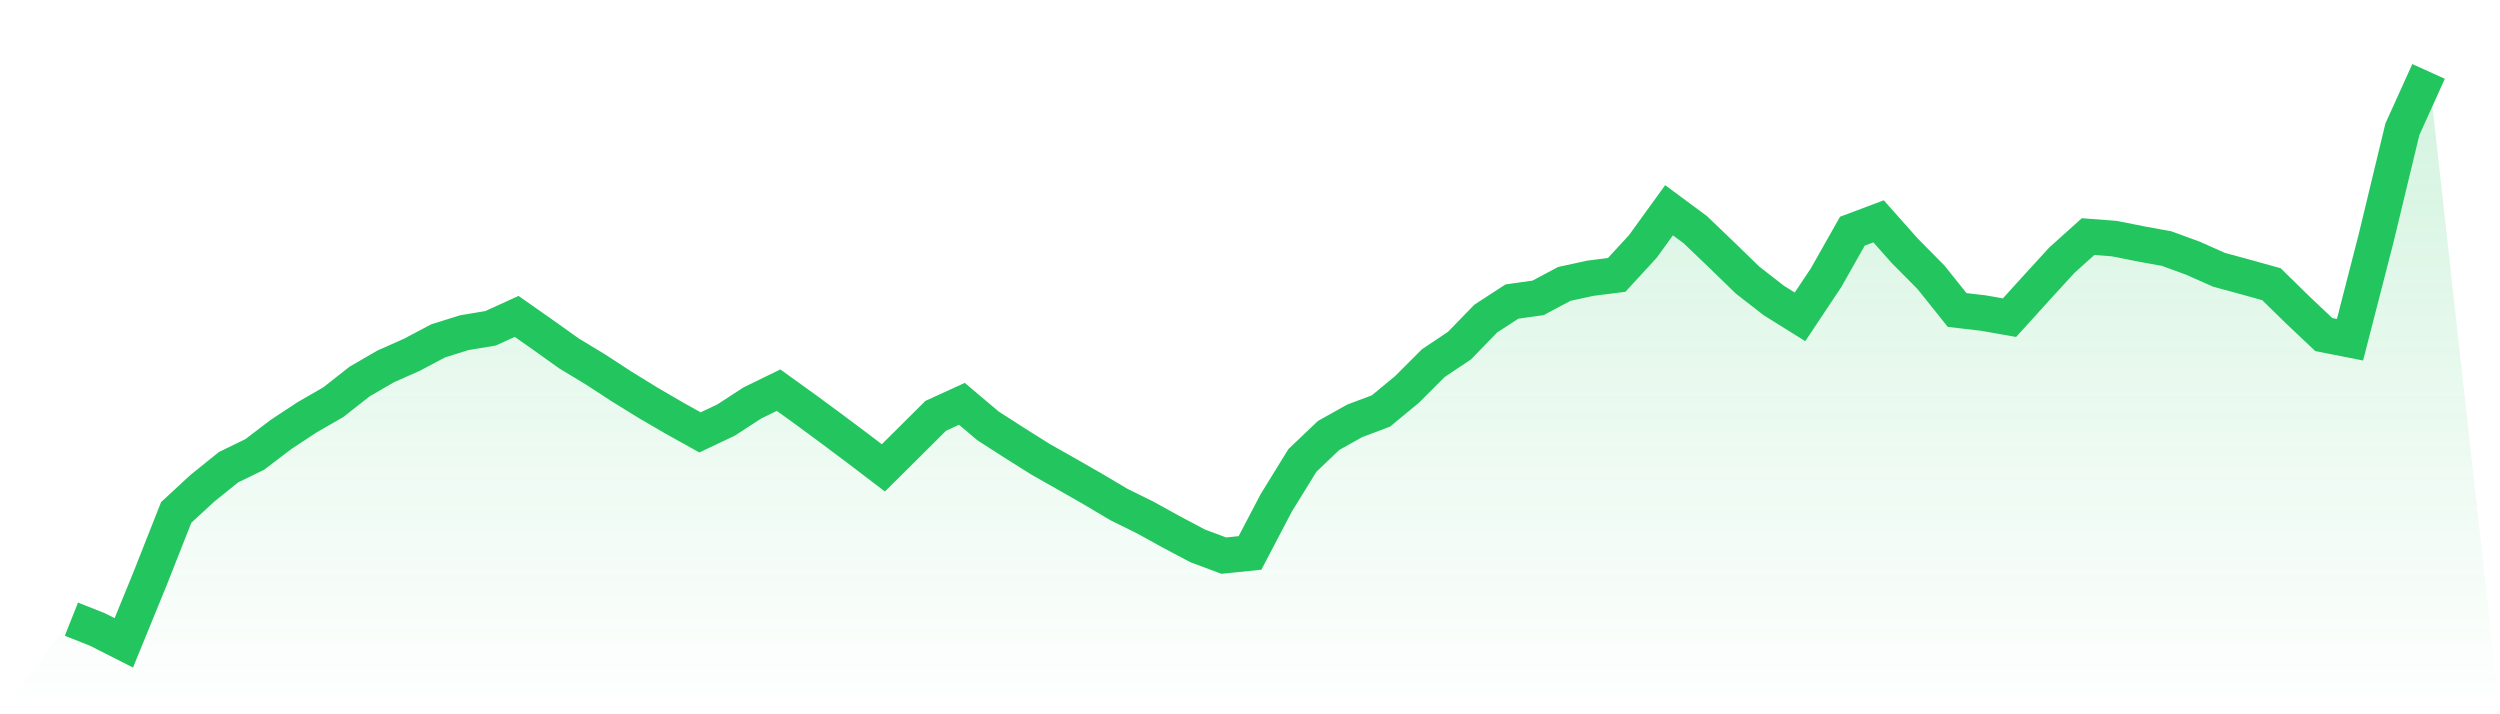
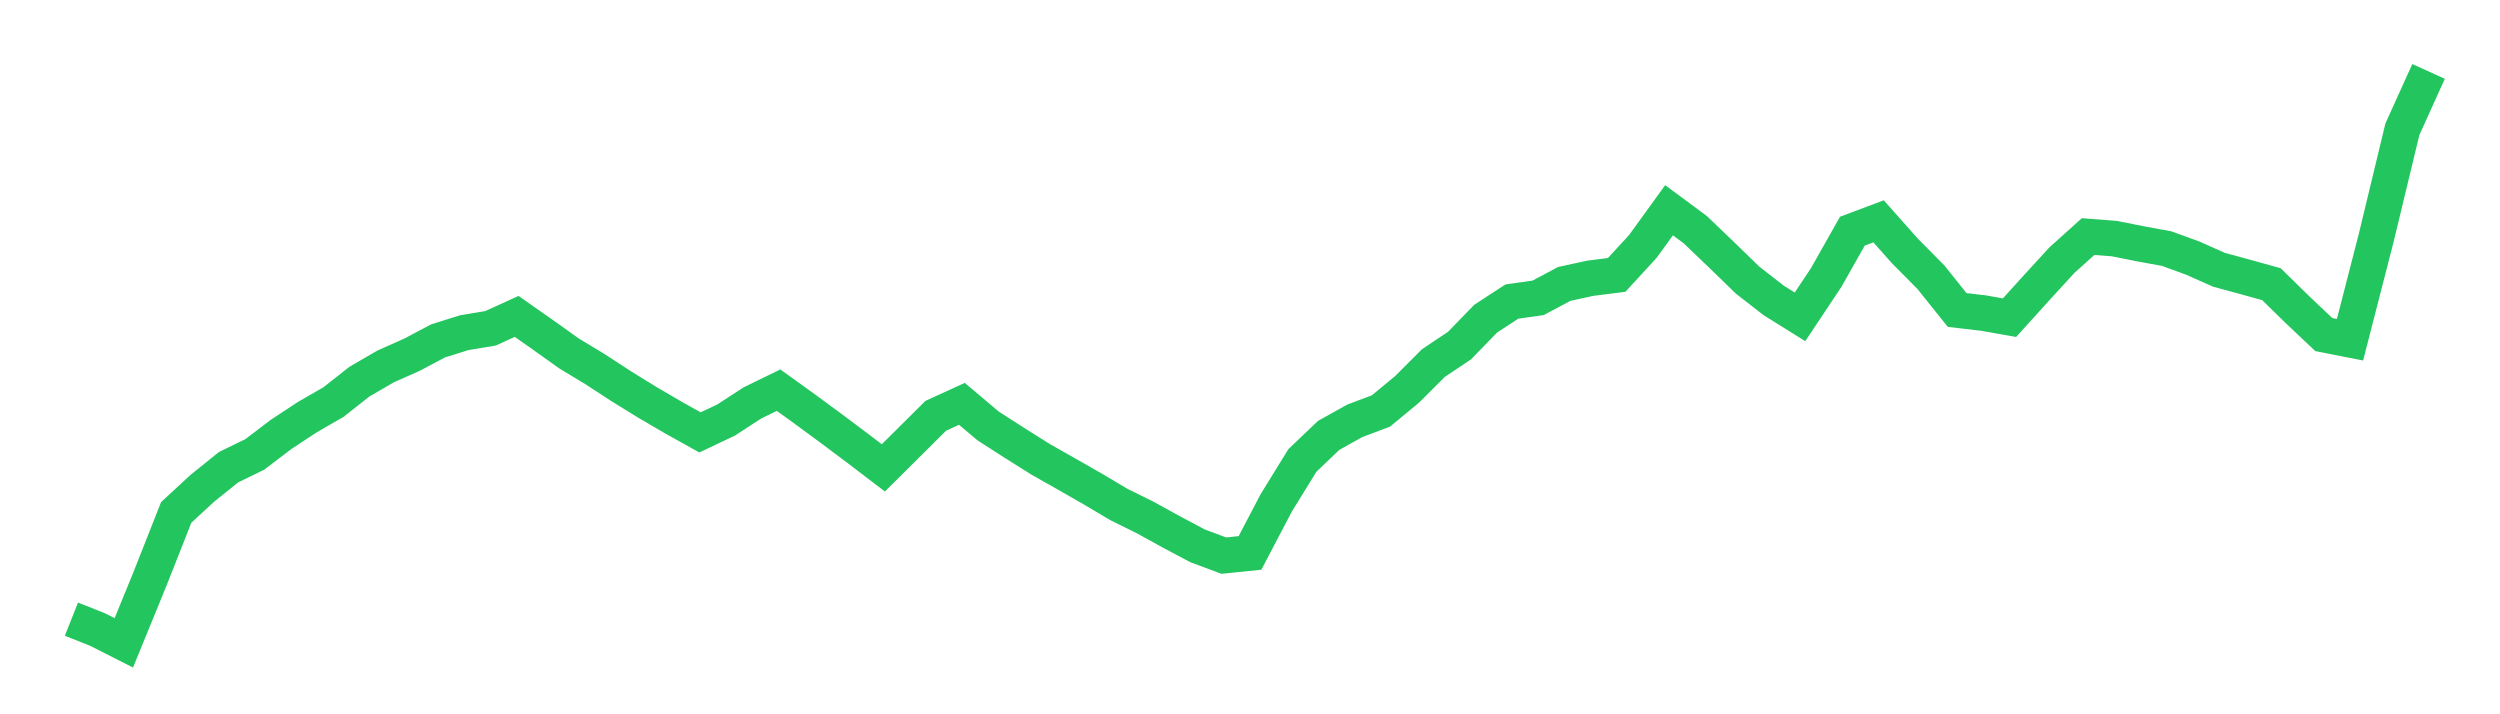
<svg xmlns="http://www.w3.org/2000/svg" viewBox="0 0 140 40">
  <defs>
    <linearGradient id="gradient" x1="0" x2="0" y1="0" y2="1">
      <stop offset="0%" stop-color="#22c55e" stop-opacity="0.2" />
      <stop offset="100%" stop-color="#22c55e" stop-opacity="0" />
    </linearGradient>
  </defs>
-   <path d="M4,34.673 L4,34.673 L5.467,35.256 L6.933,36 L8.4,32.414 L9.867,28.696 L11.333,27.342 L12.8,26.162 L14.267,25.448 L15.733,24.332 L17.2,23.366 L18.667,22.521 L20.133,21.368 L21.6,20.517 L23.067,19.866 L24.533,19.089 L26,18.63 L27.467,18.386 L28.933,17.719 L30.4,18.748 L31.867,19.794 L33.333,20.68 L34.8,21.637 L36.267,22.541 L37.733,23.397 L39.2,24.214 L40.667,23.518 L42.133,22.564 L43.6,21.849 L45.067,22.905 L46.533,23.984 L48,25.082 L49.467,26.201 L50.933,24.746 L52.4,23.286 L53.867,22.615 L55.333,23.853 L56.8,24.795 L58.267,25.718 L59.733,26.547 L61.2,27.387 L62.667,28.257 L64.133,28.981 L65.6,29.79 L67.067,30.568 L68.533,31.115 L70,30.964 L71.467,28.165 L72.933,25.786 L74.4,24.386 L75.867,23.566 L77.333,23.015 L78.8,21.801 L80.267,20.334 L81.733,19.353 L83.2,17.842 L84.667,16.887 L86.133,16.68 L87.6,15.899 L89.067,15.58 L90.533,15.395 L92,13.801 L93.467,11.774 L94.933,12.859 L96.4,14.264 L97.867,15.688 L99.333,16.828 L100.8,17.743 L102.267,15.54 L103.733,12.946 L105.2,12.394 L106.667,14.046 L108.133,15.526 L109.6,17.36 L111.067,17.531 L112.533,17.789 L114,16.169 L115.467,14.568 L116.933,13.249 L118.4,13.362 L119.867,13.654 L121.333,13.922 L122.8,14.457 L124.267,15.109 L125.733,15.507 L127.2,15.915 L128.667,17.35 L130.133,18.736 L131.6,19.025 L133.067,13.322 L134.533,7.24 L136,4 L140,40 L0,40 z" fill="url(#gradient)" />
  <path d="M4,34.673 L4,34.673 L5.467,35.256 L6.933,36 L8.4,32.414 L9.867,28.696 L11.333,27.342 L12.8,26.162 L14.267,25.448 L15.733,24.332 L17.2,23.366 L18.667,22.521 L20.133,21.368 L21.6,20.517 L23.067,19.866 L24.533,19.089 L26,18.63 L27.467,18.386 L28.933,17.719 L30.4,18.748 L31.867,19.794 L33.333,20.68 L34.8,21.637 L36.267,22.541 L37.733,23.397 L39.2,24.214 L40.667,23.518 L42.133,22.564 L43.6,21.849 L45.067,22.905 L46.533,23.984 L48,25.082 L49.467,26.201 L50.933,24.746 L52.4,23.286 L53.867,22.615 L55.333,23.853 L56.8,24.795 L58.267,25.718 L59.733,26.547 L61.2,27.387 L62.667,28.257 L64.133,28.981 L65.6,29.79 L67.067,30.568 L68.533,31.115 L70,30.964 L71.467,28.165 L72.933,25.786 L74.4,24.386 L75.867,23.566 L77.333,23.015 L78.8,21.801 L80.267,20.334 L81.733,19.353 L83.2,17.842 L84.667,16.887 L86.133,16.68 L87.6,15.899 L89.067,15.58 L90.533,15.395 L92,13.801 L93.467,11.774 L94.933,12.859 L96.4,14.264 L97.867,15.688 L99.333,16.828 L100.8,17.743 L102.267,15.54 L103.733,12.946 L105.2,12.394 L106.667,14.046 L108.133,15.526 L109.6,17.36 L111.067,17.531 L112.533,17.789 L114,16.169 L115.467,14.568 L116.933,13.249 L118.4,13.362 L119.867,13.654 L121.333,13.922 L122.8,14.457 L124.267,15.109 L125.733,15.507 L127.2,15.915 L128.667,17.35 L130.133,18.736 L131.6,19.025 L133.067,13.322 L134.533,7.24 L136,4" fill="none" stroke="#22c55e" stroke-width="2" />
</svg>